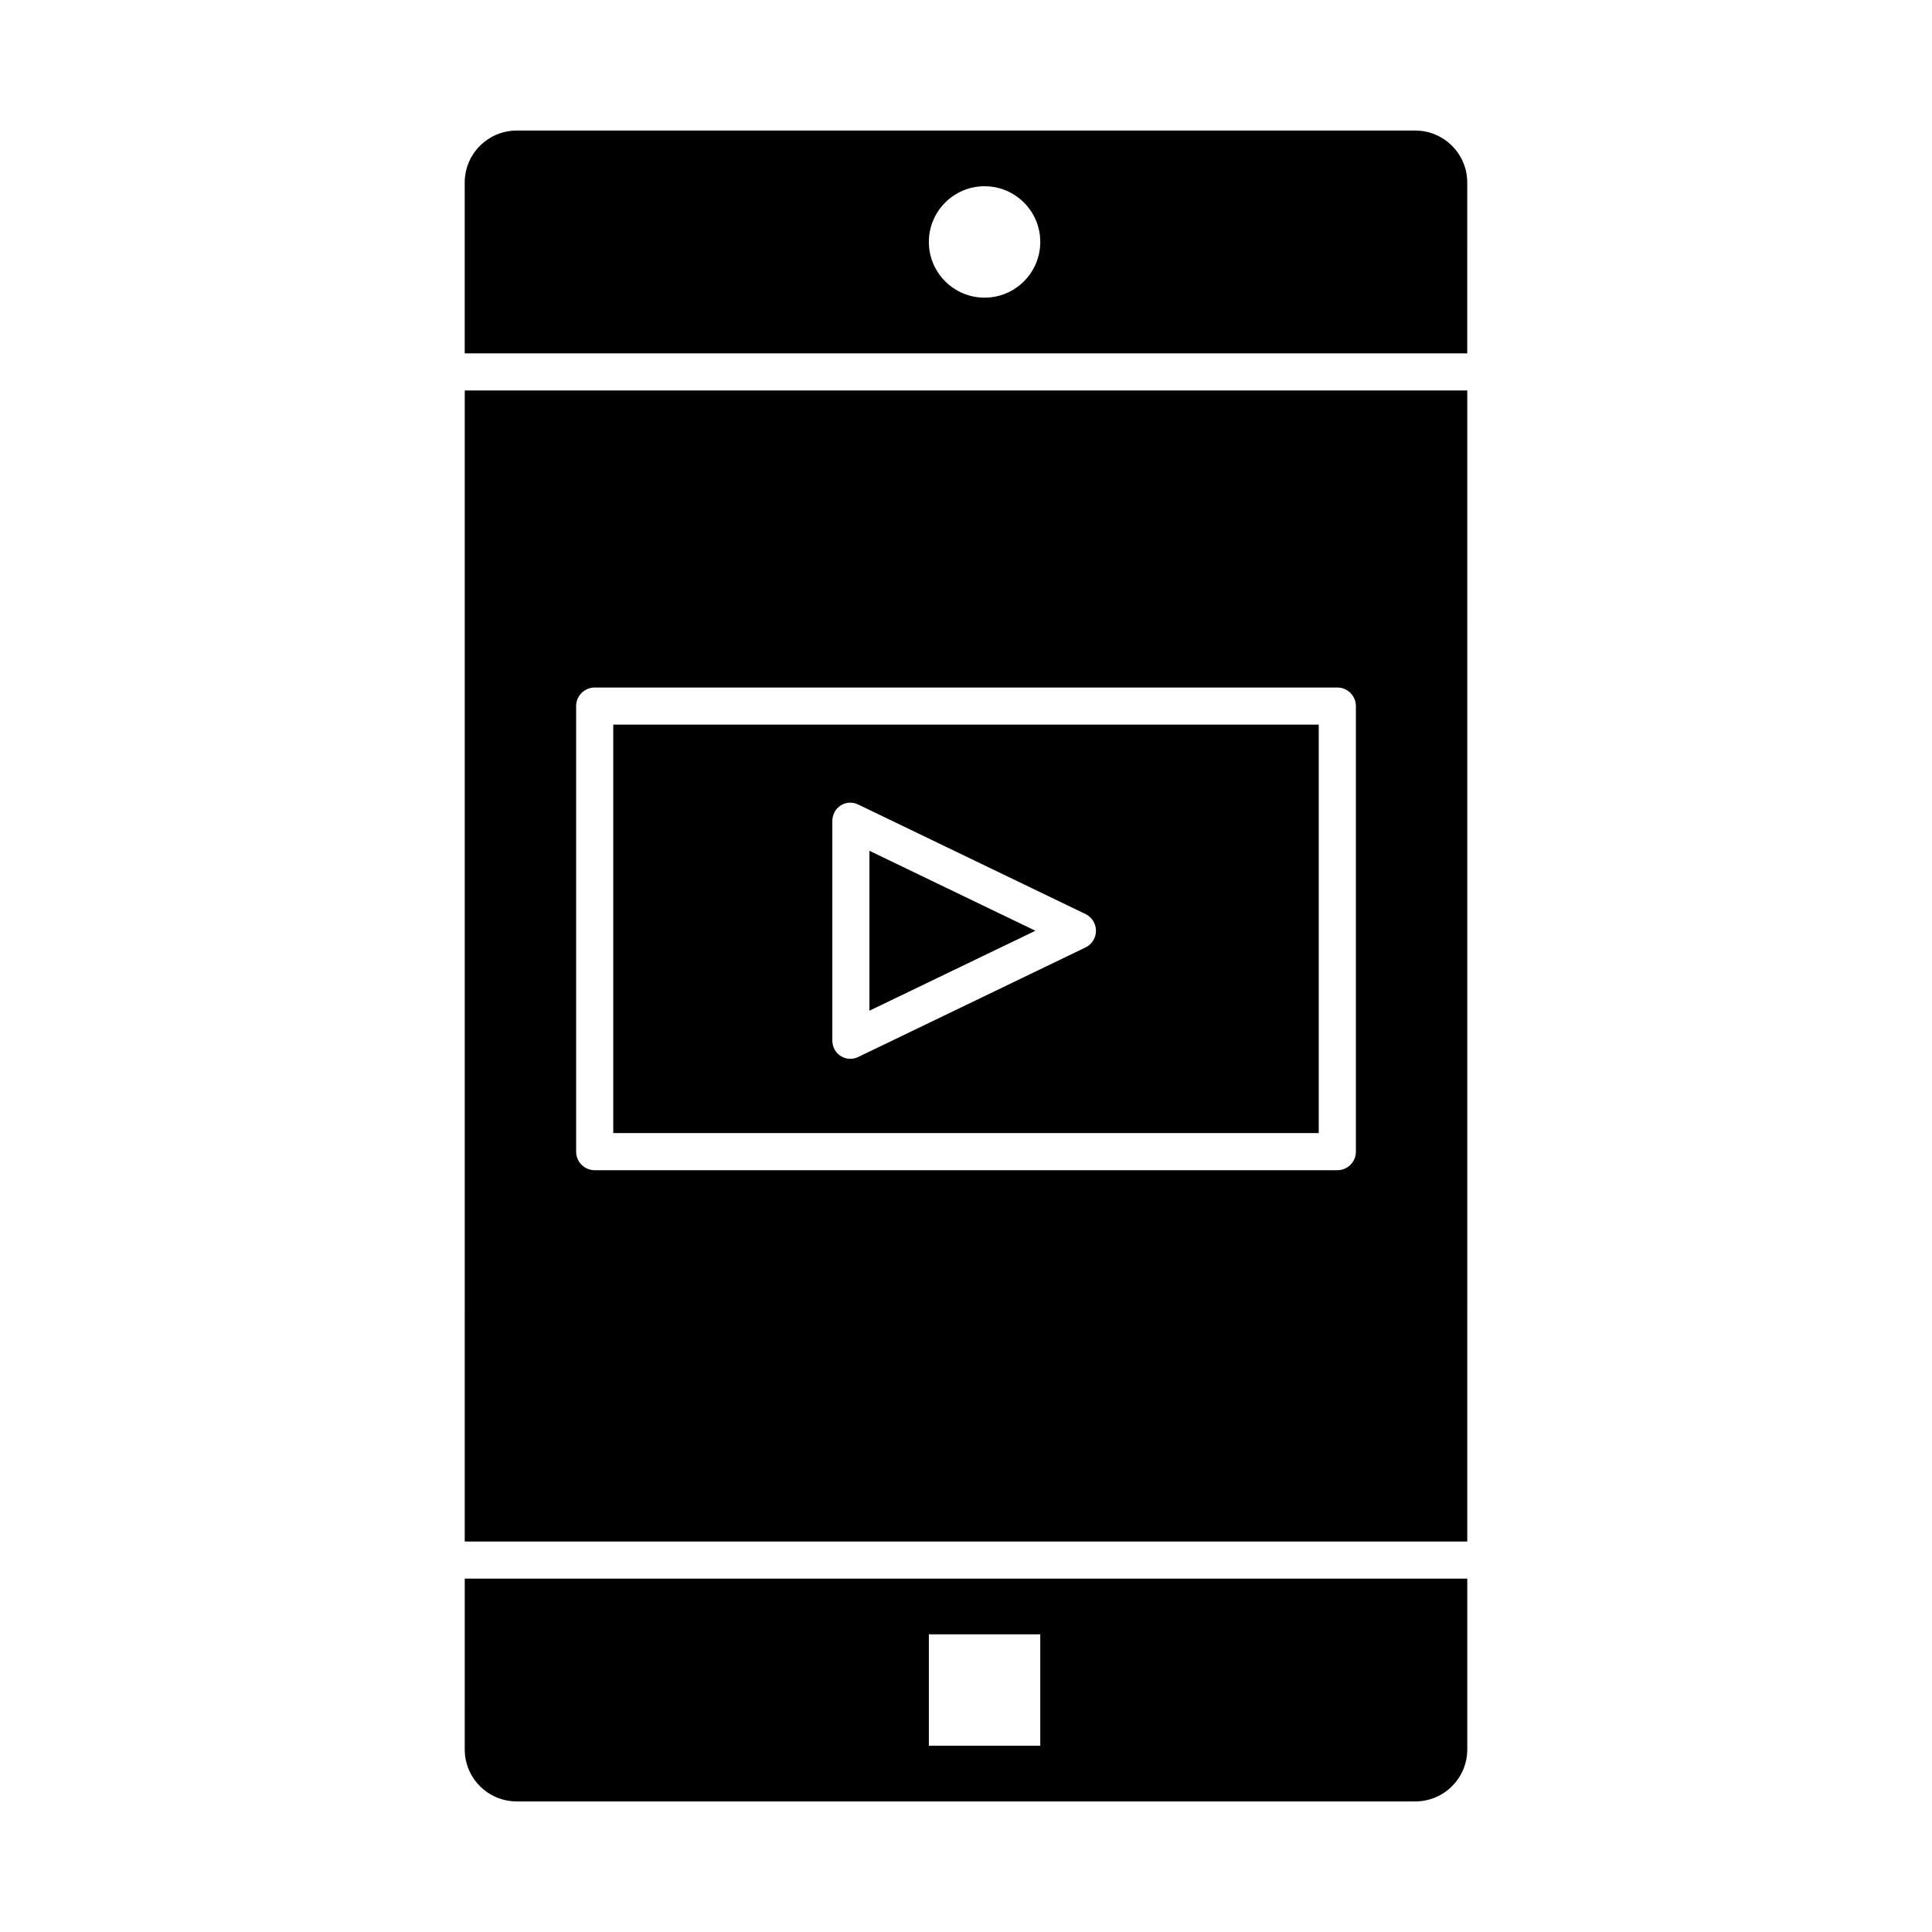
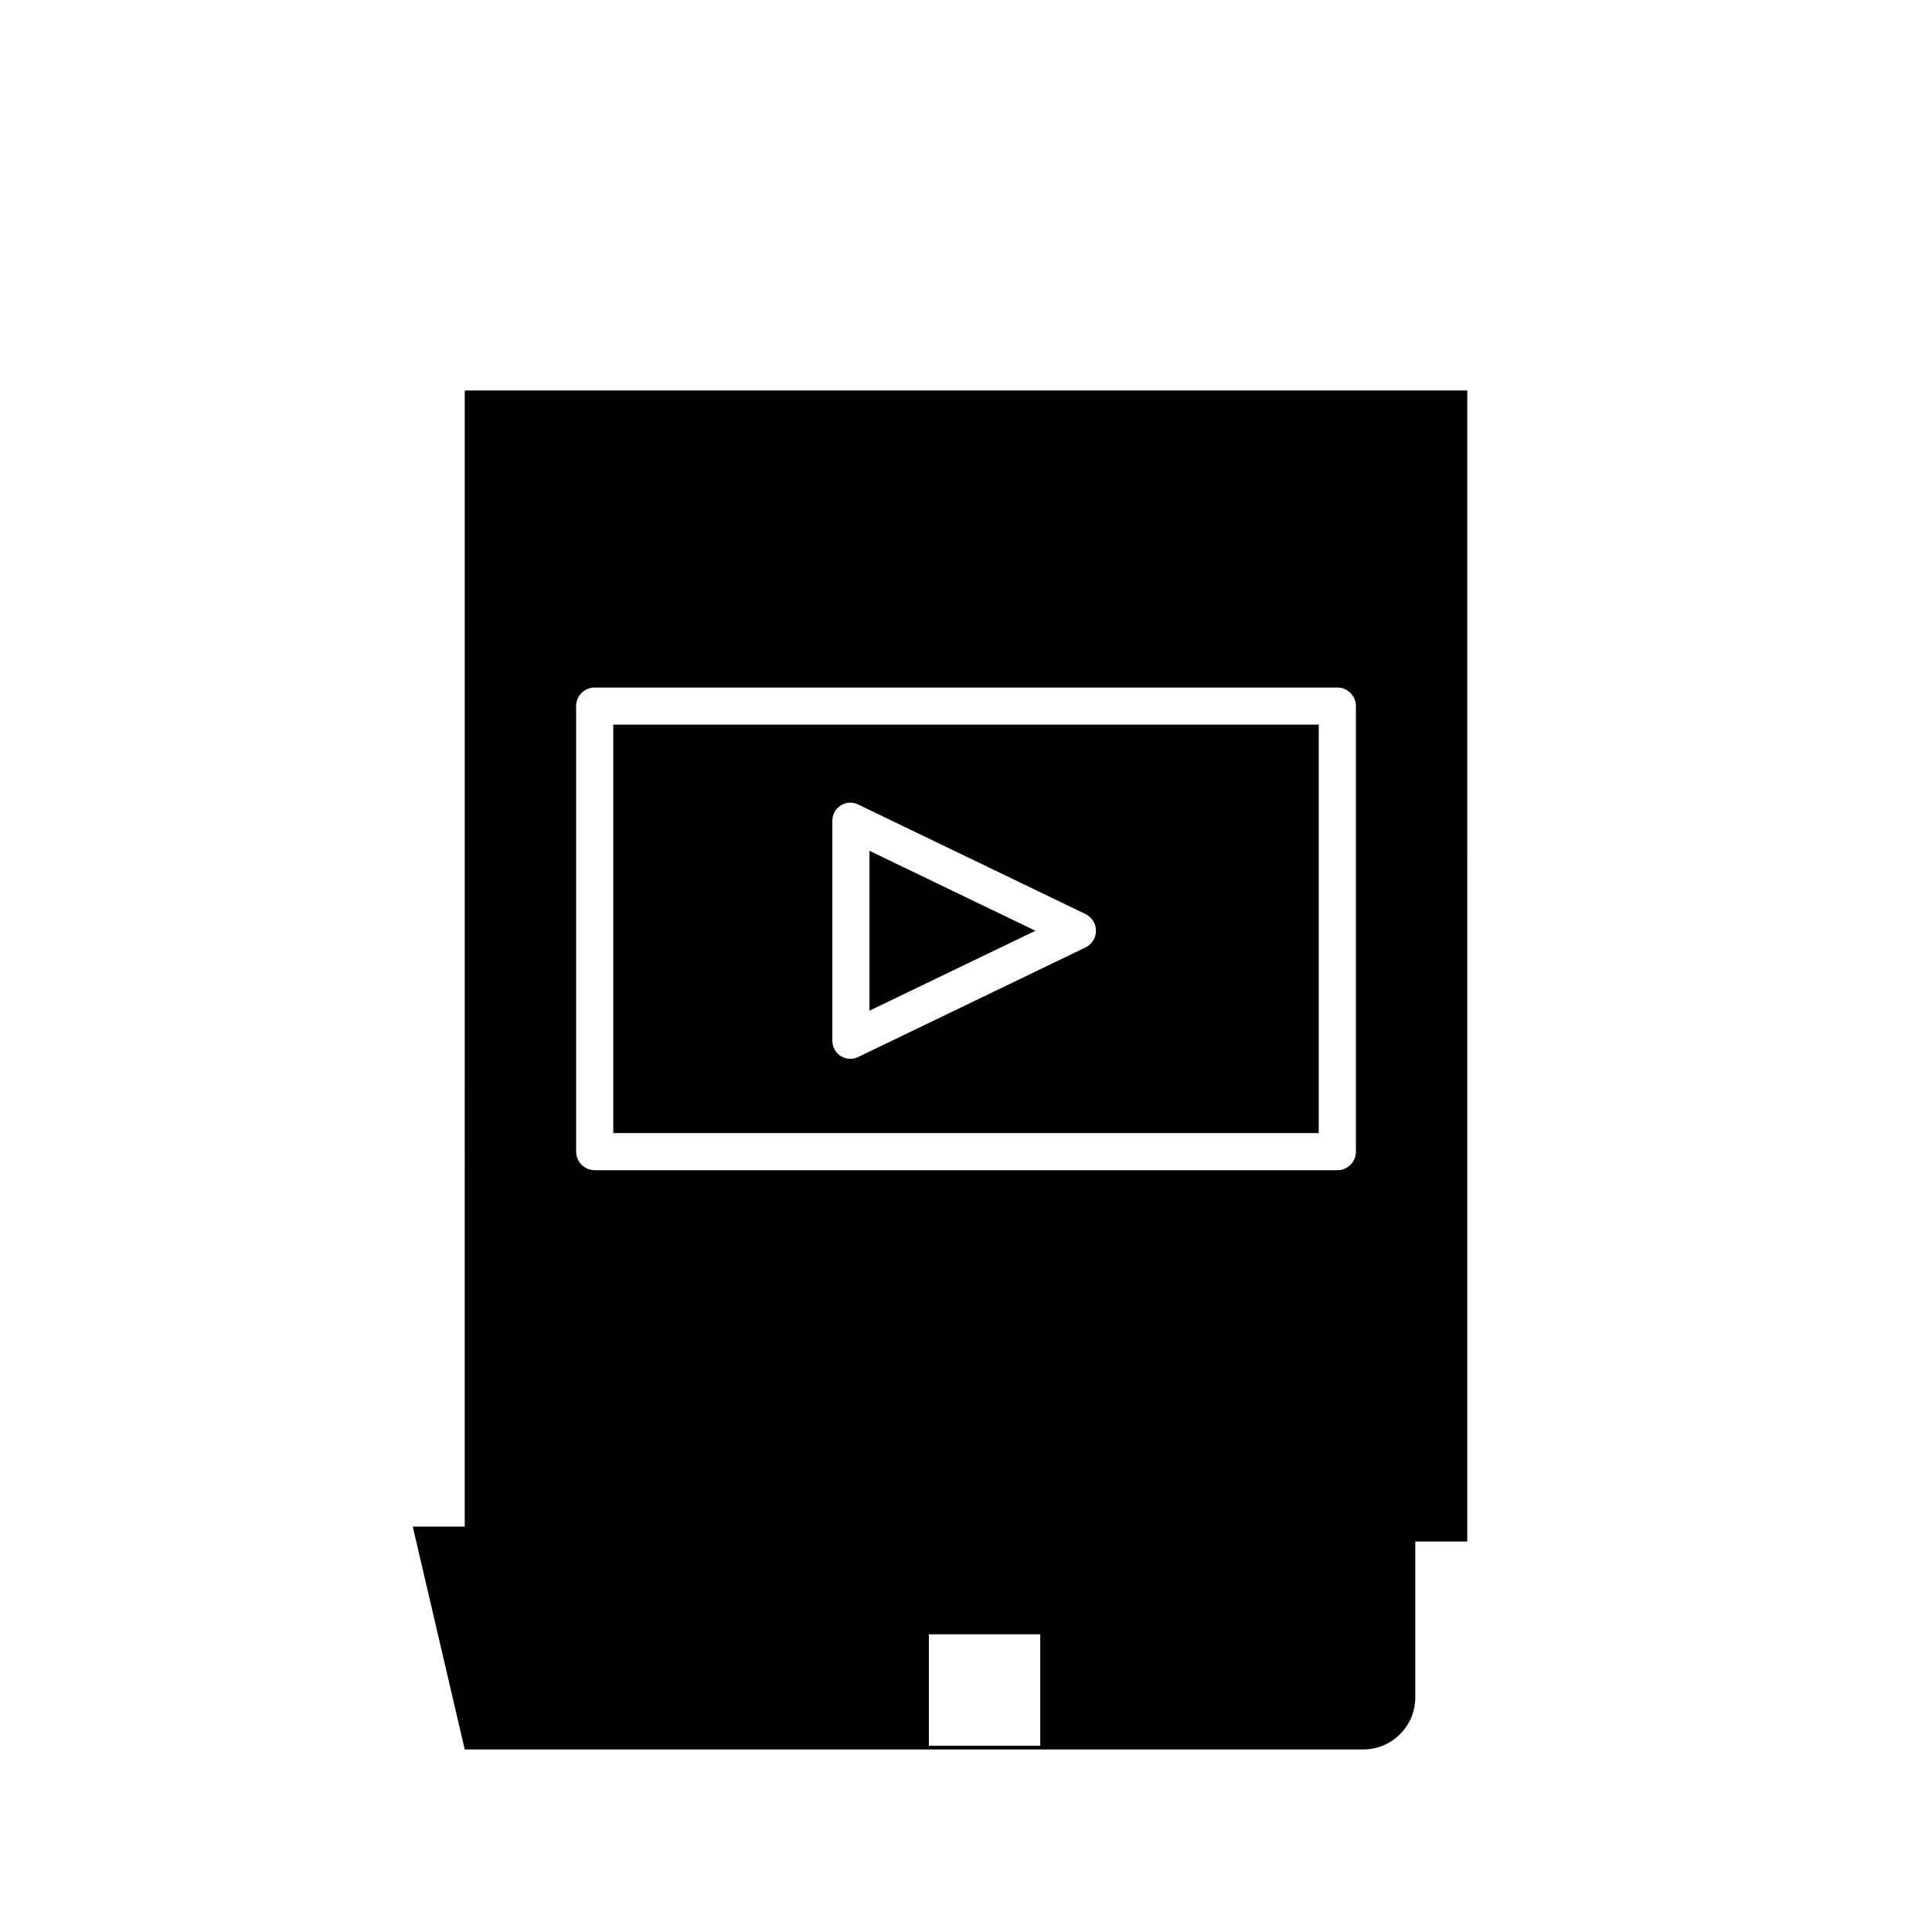
<svg xmlns="http://www.w3.org/2000/svg" fill="#000000" width="800px" height="800px" version="1.1" viewBox="144 144 512 512">
  <g>
    <path d="m493.48 336.04h-186.96v108.24h186.96zm-61.812 59.047-60.223 29.023c-0.676 0.328-1.379 0.488-2.109 0.488-0.914 0-1.77-0.254-2.562-0.754-1.434-0.898-2.199-2.473-2.199-4.164v-58.047c0-1.691 0.766-3.266 2.199-4.168 1.434-0.898 3.121-1 4.648-0.266l60.234 29.023c1.703 0.82 2.789 2.543 2.789 4.434 0 1.887-1.074 3.613-2.777 4.43z" />
    <path d="m267.16 552.52h265.68l0.004-305.04h-265.68zm29.523-221.4c0-2.719 2.203-4.922 4.922-4.922h196.8c2.719 0 4.922 2.203 4.922 4.922v118.08c0 2.719-2.203 4.922-4.922 4.922l-196.8-0.004c-2.719 0-4.922-2.203-4.922-4.922z" />
    <path d="m374.41 411.85 43.98-21.191-43.98-21.191z" />
-     <path d="m267.16 607.62c0 7.598 6.18 13.777 13.777 13.777h238.13c7.598 0 13.777-6.18 13.777-13.777v-45.266h-265.68zm123-30.508h29.52v29.52h-29.52z" />
-     <path d="m519.06 178.6h-238.13c-7.598 0-13.777 6.18-13.777 13.777v45.266h265.68l0.004-45.266c0-7.598-6.18-13.777-13.777-13.777zm-114.14 44.281c-8.152 0-14.762-6.609-14.762-14.762 0-8.152 6.609-14.762 14.762-14.762 8.152 0 14.762 6.609 14.762 14.762 0 8.152-6.609 14.762-14.762 14.762z" />
+     <path d="m267.16 607.62h238.13c7.598 0 13.777-6.18 13.777-13.777v-45.266h-265.68zm123-30.508h29.52v29.52h-29.52z" />
  </g>
</svg>